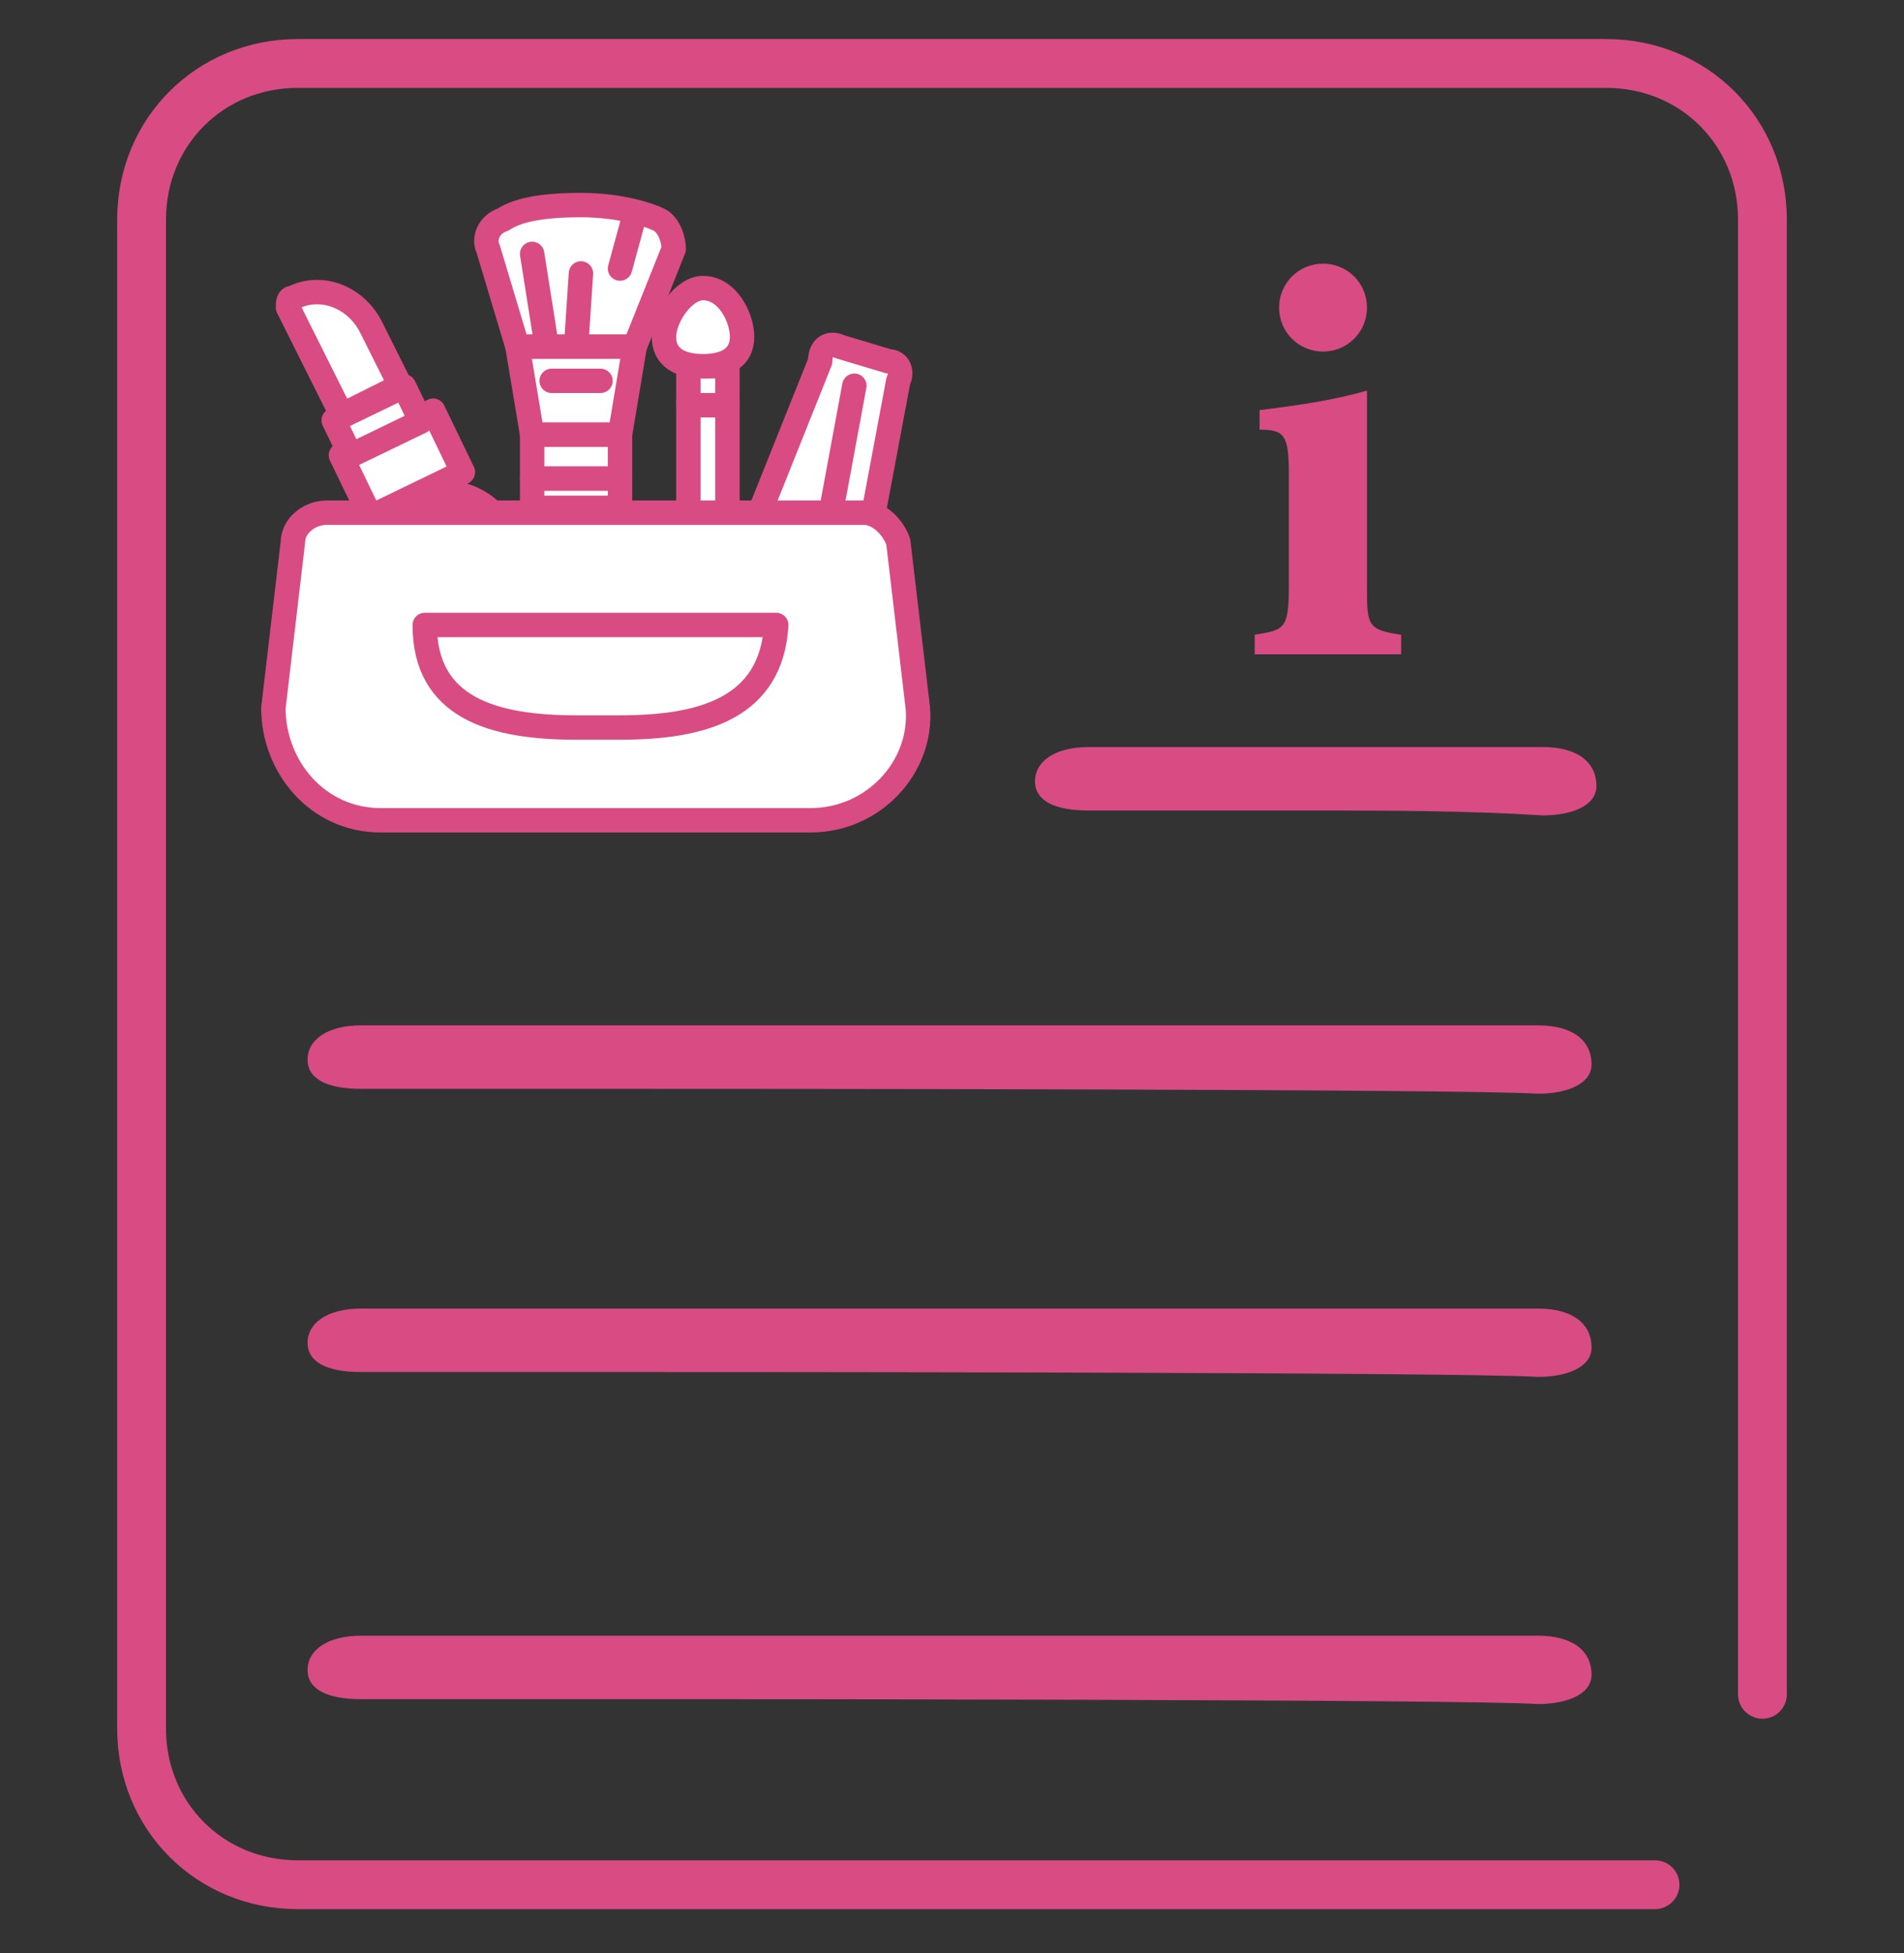
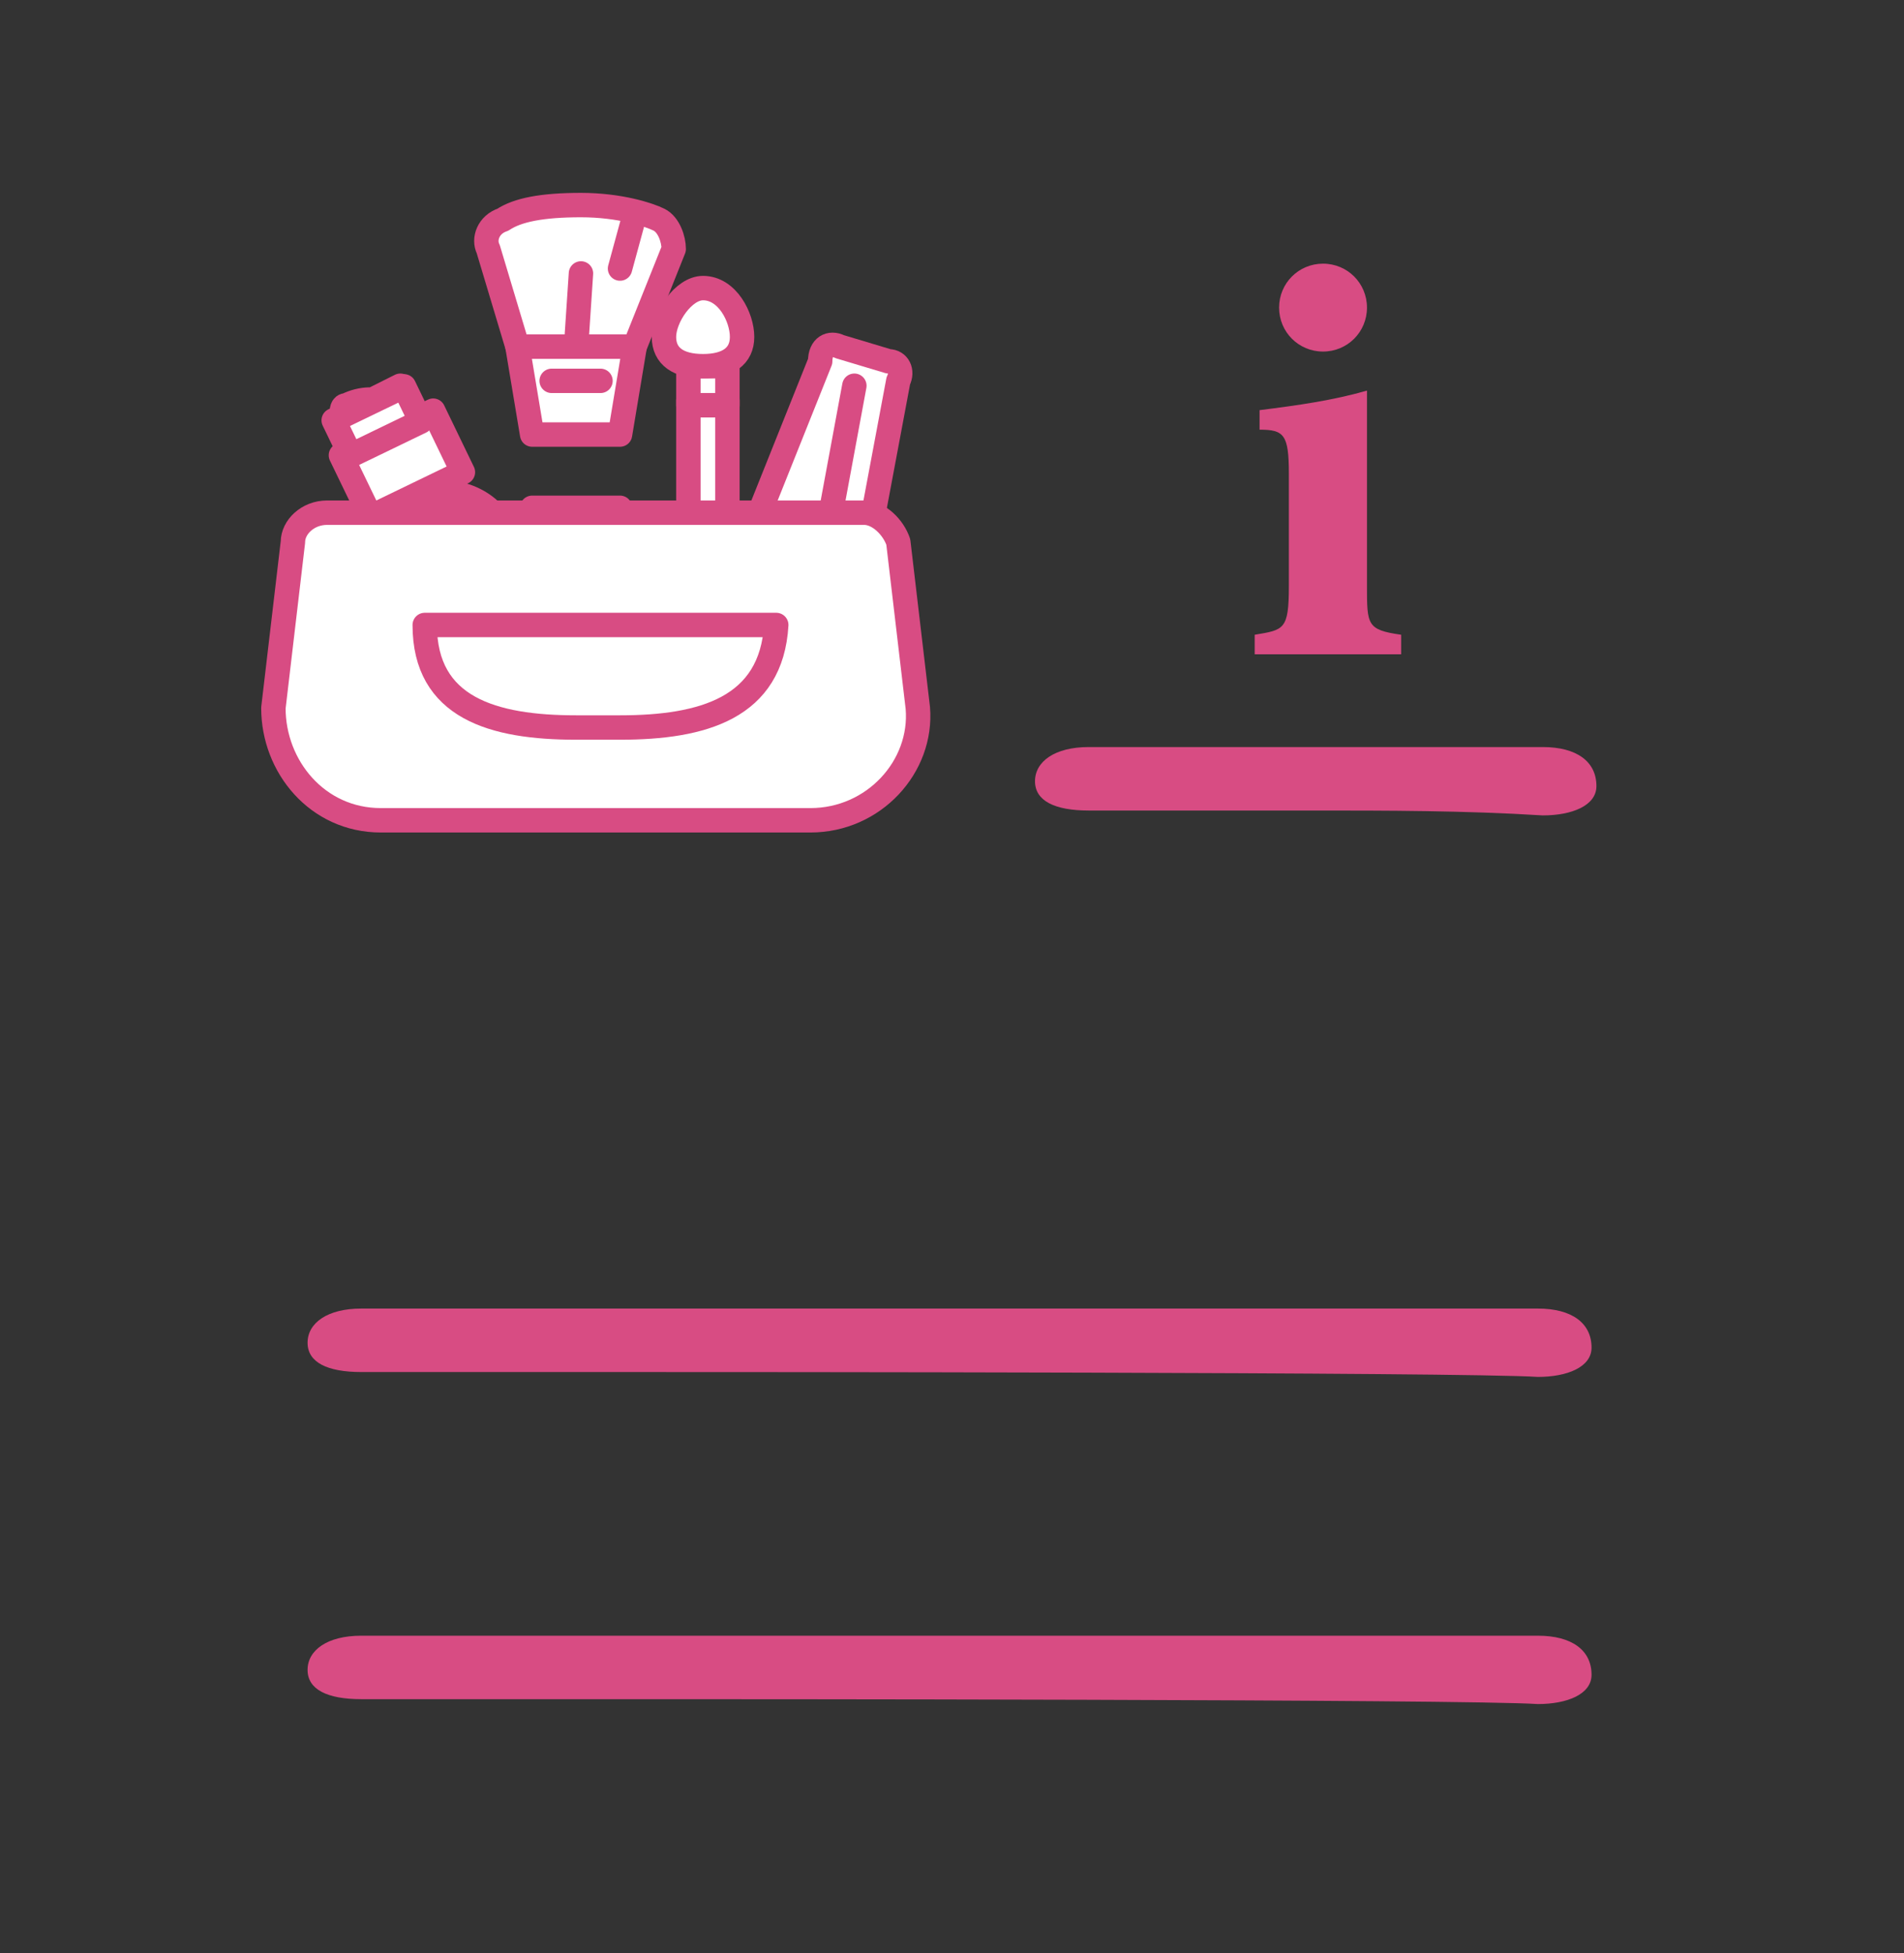
<svg xmlns="http://www.w3.org/2000/svg" version="1.1" id="Layer_1" x="0px" y="0px" viewBox="0 0 39 40" style="enable-background:new 0 0 39 40;" xml:space="preserve">
  <rect x="0" y="0" width="39" height="40" fill="#333333" stroke="none" />
  <style type="text/css">
	.st0{fill:#D84C83;}
	.st1{fill:none;stroke:#D84C83;stroke-linecap:round;stroke-linejoin:round;stroke-miterlimit:10;}
	.st2{fill:#FFFFFF;stroke:#D84C83;stroke-width:0.5;stroke-linecap:round;stroke-linejoin:round;stroke-miterlimit:10;}
	
		.st3{fill:#FFFFFF;stroke:#D84C83;stroke-width:0.5;stroke-linecap:round;stroke-linejoin:round;stroke-miterlimit:10;stroke-dasharray:40,16.46,0,16.46;}
	
		.st4{fill:#FFFFFF;stroke:#D84C83;stroke-width:0.5;stroke-linecap:round;stroke-linejoin:round;stroke-miterlimit:10;stroke-dasharray:260,15.288,0,15.288;}
</style>
  <g>
    <path class="st0" d="M26.9,16.6c-1.5,0-3.1,0-4.6,0c-0.7,0-1.1-0.2-1.1-0.6s0.4-0.7,1.1-0.7c3.1,0,6.2,0,9.3,0   c0.7,0,1.1,0.3,1.1,0.8c0,0.4-0.5,0.6-1.1,0.6C30,16.6,28.4,16.6,26.9,16.6z" />
-     <path class="st0" d="M13,22.3c-1.5,0-4.1,0-5.6,0c-0.7,0-1.1-0.2-1.1-0.6S6.7,21,7.4,21c3.1,0,21,0,24.1,0c0.7,0,1.1,0.3,1.1,0.8   c0,0.4-0.5,0.6-1.1,0.6C30,22.3,14.6,22.3,13,22.3z" />
    <path class="st0" d="M13,34.8c-1.5,0-4.1,0-5.6,0c-0.7,0-1.1-0.2-1.1-0.6c0-0.4,0.4-0.7,1.1-0.7c3.1,0,21,0,24.1,0   c0.7,0,1.1,0.3,1.1,0.8c0,0.4-0.5,0.6-1.1,0.6C30,34.8,14.6,34.8,13,34.8z" />
    <path class="st0" d="M13,28.1c-1.5,0-4.1,0-5.6,0c-0.7,0-1.1-0.2-1.1-0.6s0.4-0.7,1.1-0.7c3.1,0,21,0,24.1,0c0.7,0,1.1,0.3,1.1,0.8   c0,0.4-0.5,0.6-1.1,0.6C30,28.1,14.6,28.1,13,28.1z" />
  </g>
-   <path class="st1" d="M33.9,38.6H6.1c-1.8,0-3.2-1.4-3.2-3.2V4.5c0-1.8,1.4-3.2,3.2-3.2h26.8c1.8,0,3.2,1.4,3.2,3.2v30.2" />
  <g>
    <path class="st0" d="M25.7,13.4V13c0.6-0.1,0.7-0.1,0.7-1V9.7c0-0.8-0.1-0.9-0.6-0.9V8.4C26.6,8.3,27.3,8.2,28,8c0,0.5,0,1,0,1.5   V12c0,0.8,0,0.9,0.7,1v0.4H25.7z M27.1,7.2c-0.5,0-0.9-0.4-0.9-0.9s0.4-0.9,0.9-0.9S28,5.8,28,6.3S27.6,7.2,27.1,7.2z" />
  </g>
  <g>
    <g>
      <path class="st2" d="M13,7.1h-2.4l-0.6-2c-0.1-0.2,0-0.5,0.3-0.6c0.3-0.2,0.8-0.3,1.6-0.3c0.8,0,1.4,0.2,1.6,0.3    c0.2,0.1,0.3,0.4,0.3,0.6L13,7.1z" />
-       <line class="st3" x1="11.2" y1="7.1" x2="10.9" y2="5.2" />
      <line class="st2" x1="11.8" y1="7.1" x2="11.9" y2="5.6" />
      <line class="st2" x1="13" y1="4.4" x2="12.7" y2="5.5" />
-       <path class="st2" d="M11.8,16L11.8,16c-0.5,0-0.9-0.4-0.9-0.9V9.8h1.8v5.3C12.7,15.6,12.3,16,11.8,16z" />
-       <rect x="10.9" y="8.9" class="st2" width="1.8" height="0.9" />
      <polygon class="st2" points="12.7,8.9 10.9,8.9 10.6,7.1 13,7.1   " />
      <line class="st2" x1="11.3" y1="7.8" x2="12.3" y2="7.8" />
      <line class="st2" x1="10.9" y1="10.4" x2="12.7" y2="10.4" />
    </g>
    <g>
-       <path class="st2" d="M8.2,7.9L7,8.5L5.9,6.3c0-0.1,0-0.2,0.1-0.2l0,0c0.6-0.3,1.3,0,1.6,0.6L8.2,7.9z" />
+       <path class="st2" d="M8.2,7.9L7,8.5c0-0.1,0-0.2,0.1-0.2l0,0c0.6-0.3,1.3,0,1.6,0.6L8.2,7.9z" />
      <path class="st2" d="M10.4,13.2L10.4,13.2c-0.7,0.3-1.5,0-1.8-0.6L7.9,12c-0.3-0.7,0-1.5,0.6-1.8l0,0c0.7-0.3,1.5,0,1.8,0.6    l0.7,1.4C11.3,12.8,11.1,12.9,10.4,13.2z" />
      <rect x="7.2" y="8.8" transform="matrix(0.9 -0.435 0.435 0.9 -3.325 4.536)" class="st2" width="2.1" height="1.4" />
      <rect x="6.9" y="8.2" transform="matrix(0.9 -0.435 0.435 0.9 -2.942 4.23)" class="st2" width="1.6" height="0.8" />
    </g>
    <g>
      <path class="st4" d="M14.5,15.6L14.5,15.6c-0.2,0-0.4-0.2-0.4-0.4v-7h0.8v7C14.9,15.4,14.7,15.6,14.5,15.6z" />
      <rect x="14.1" y="7.5" class="st2" width="0.8" height="0.8" />
      <path class="st2" d="M15.2,6.9c0-0.4-0.3-1-0.8-1c-0.4,0-0.8,0.6-0.8,1c0,0.4,0.3,0.6,0.8,0.6C14.9,7.5,15.2,7.3,15.2,6.9z" />
    </g>
    <g>
      <path class="st2" d="M17.2,7.1l1,0.3c0.2,0,0.3,0.2,0.2,0.4l-0.6,3.2c0,0.2-0.2,0.3-0.4,0.3l-1.6-0.5c-0.2-0.1-0.3-0.3-0.2-0.4    l1.2-3C16.8,7.1,17,7,17.2,7.1z" />
      <line class="st3" x1="17" y1="10.6" x2="17.5" y2="7.9" />
    </g>
    <path class="st2" d="M16.6,16.8H7.8c-1.3,0-2.2-1.1-2.2-2.3l0.4-3.4c0-0.3,0.3-0.6,0.7-0.6h11c0.3,0,0.6,0.3,0.7,0.6l0.4,3.4   C18.9,15.7,17.9,16.8,16.6,16.8z" />
    <path class="st2" d="M12.7,14.9h-0.9c-1.7,0-3.1-0.4-3.1-2.1v0h7.2v0C15.8,14.5,14.4,14.9,12.7,14.9z" />
  </g>
</svg>